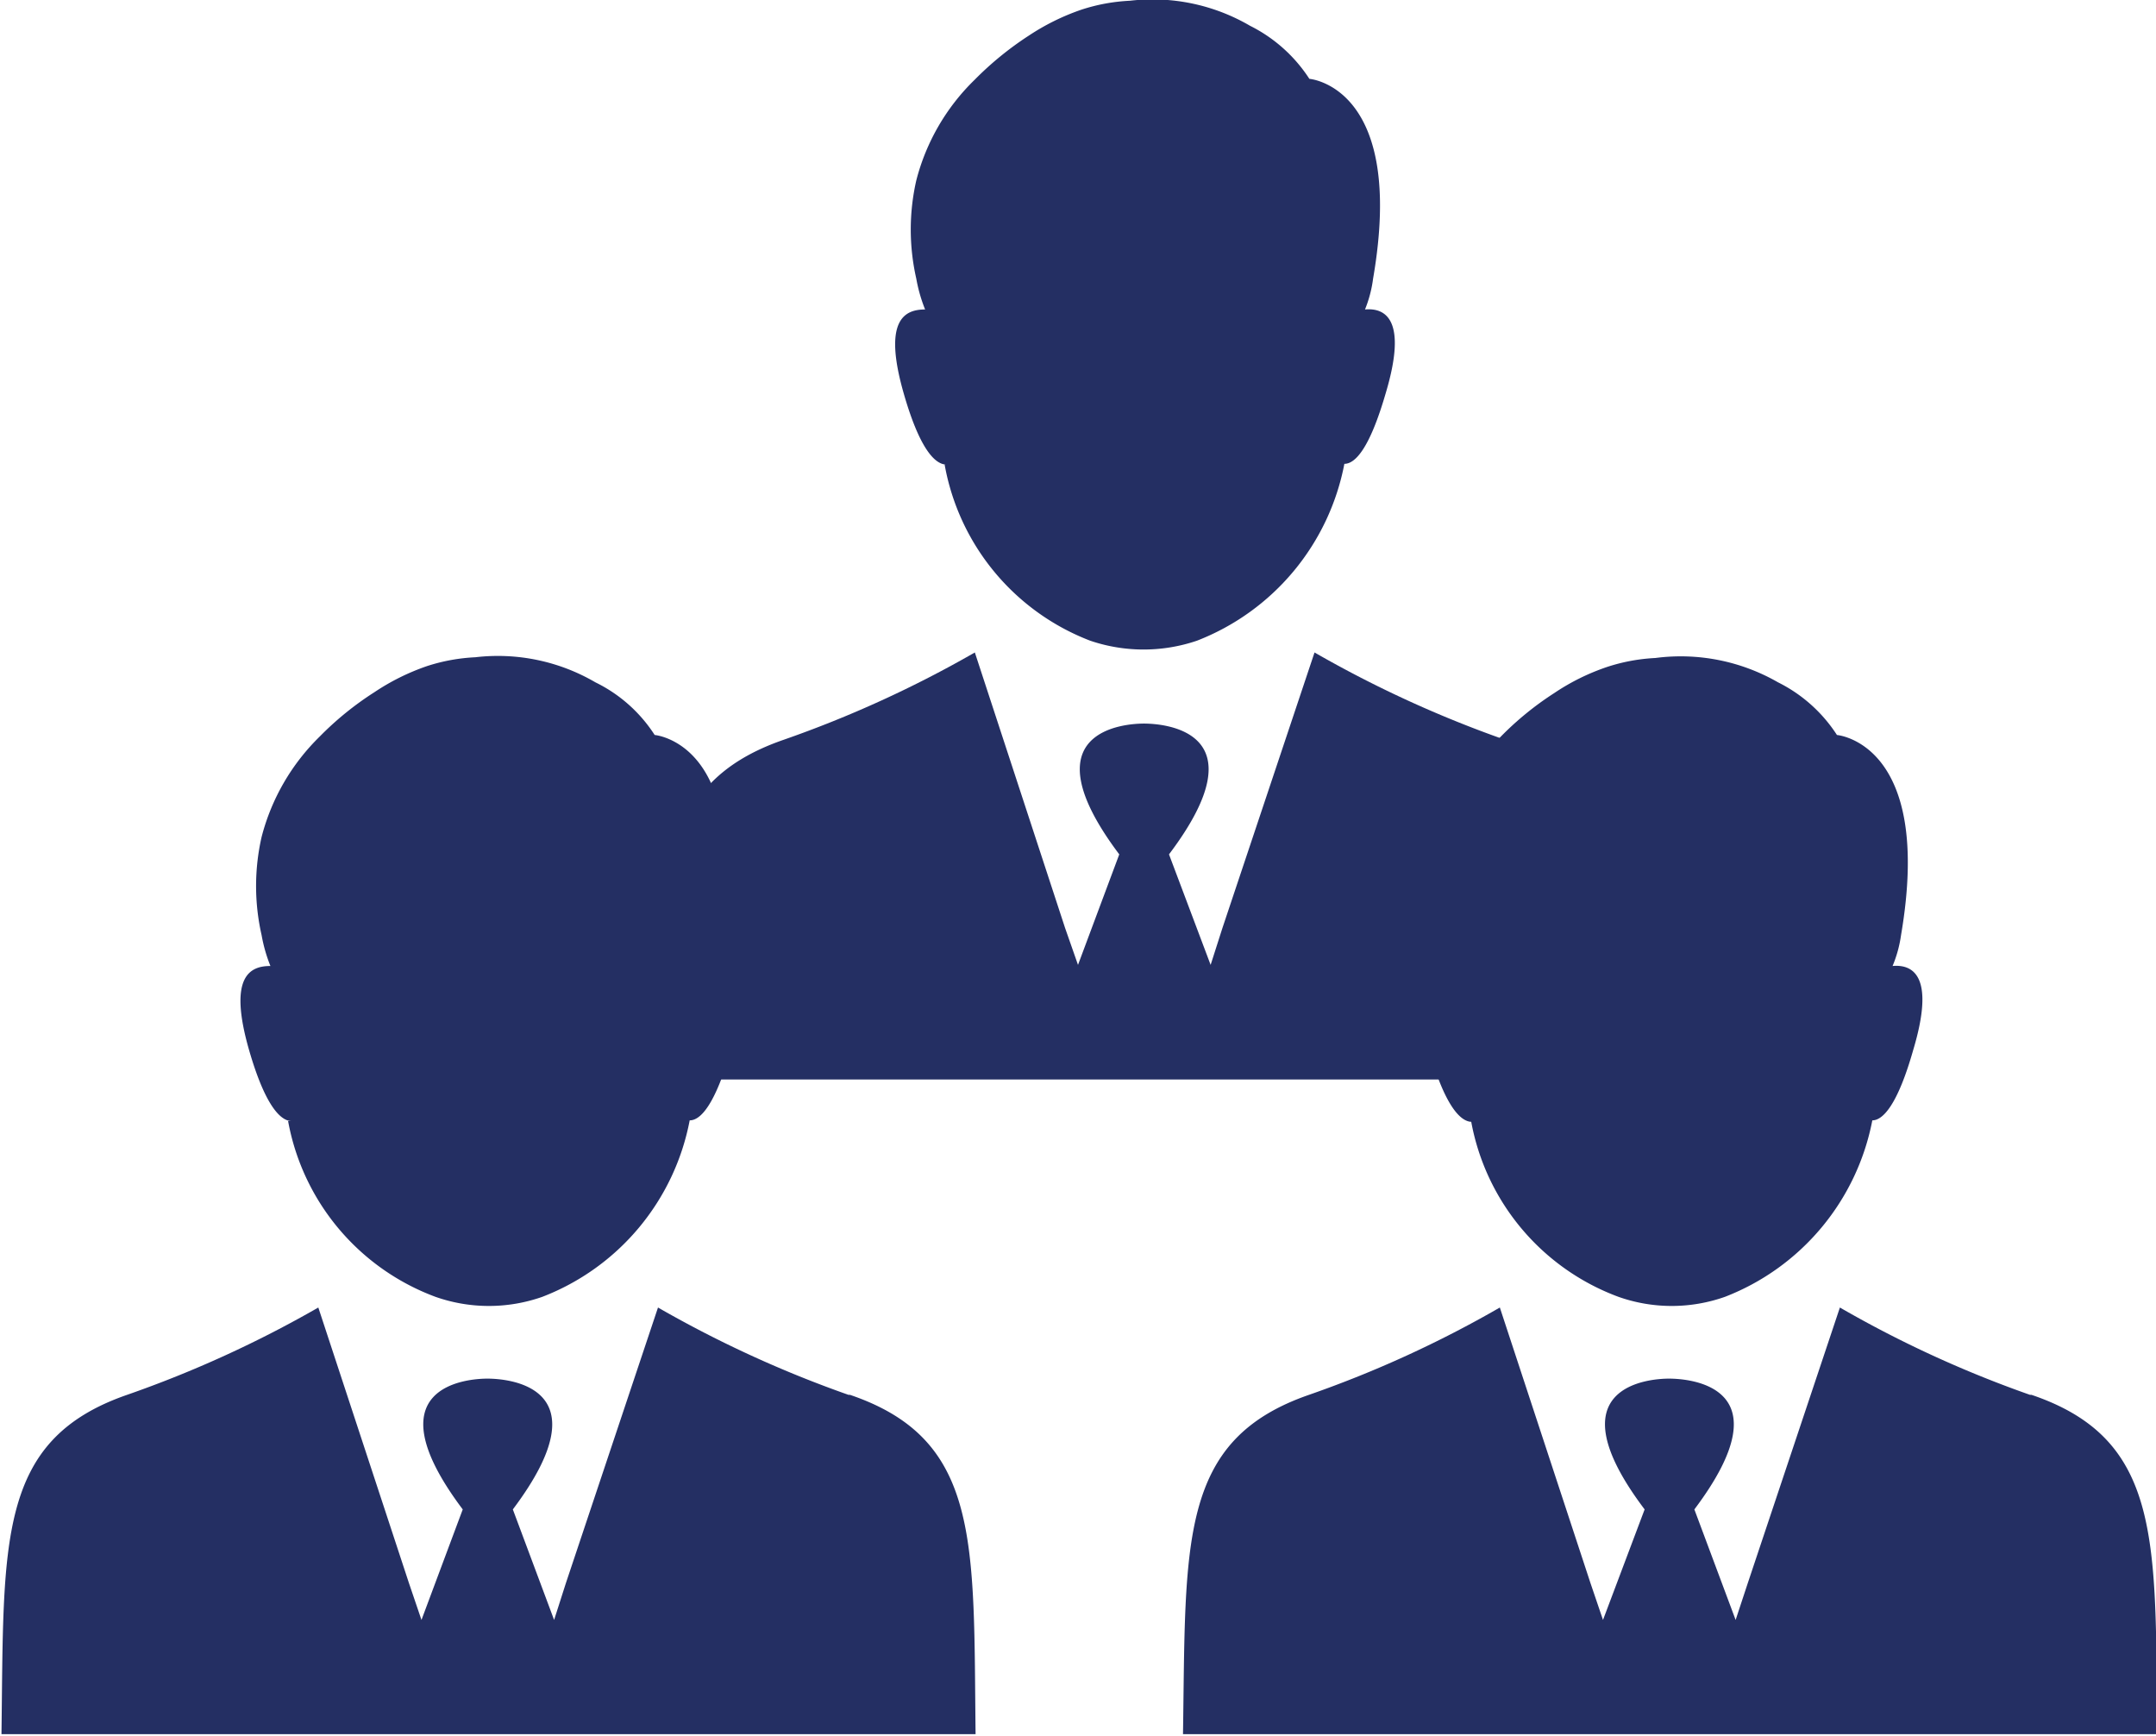
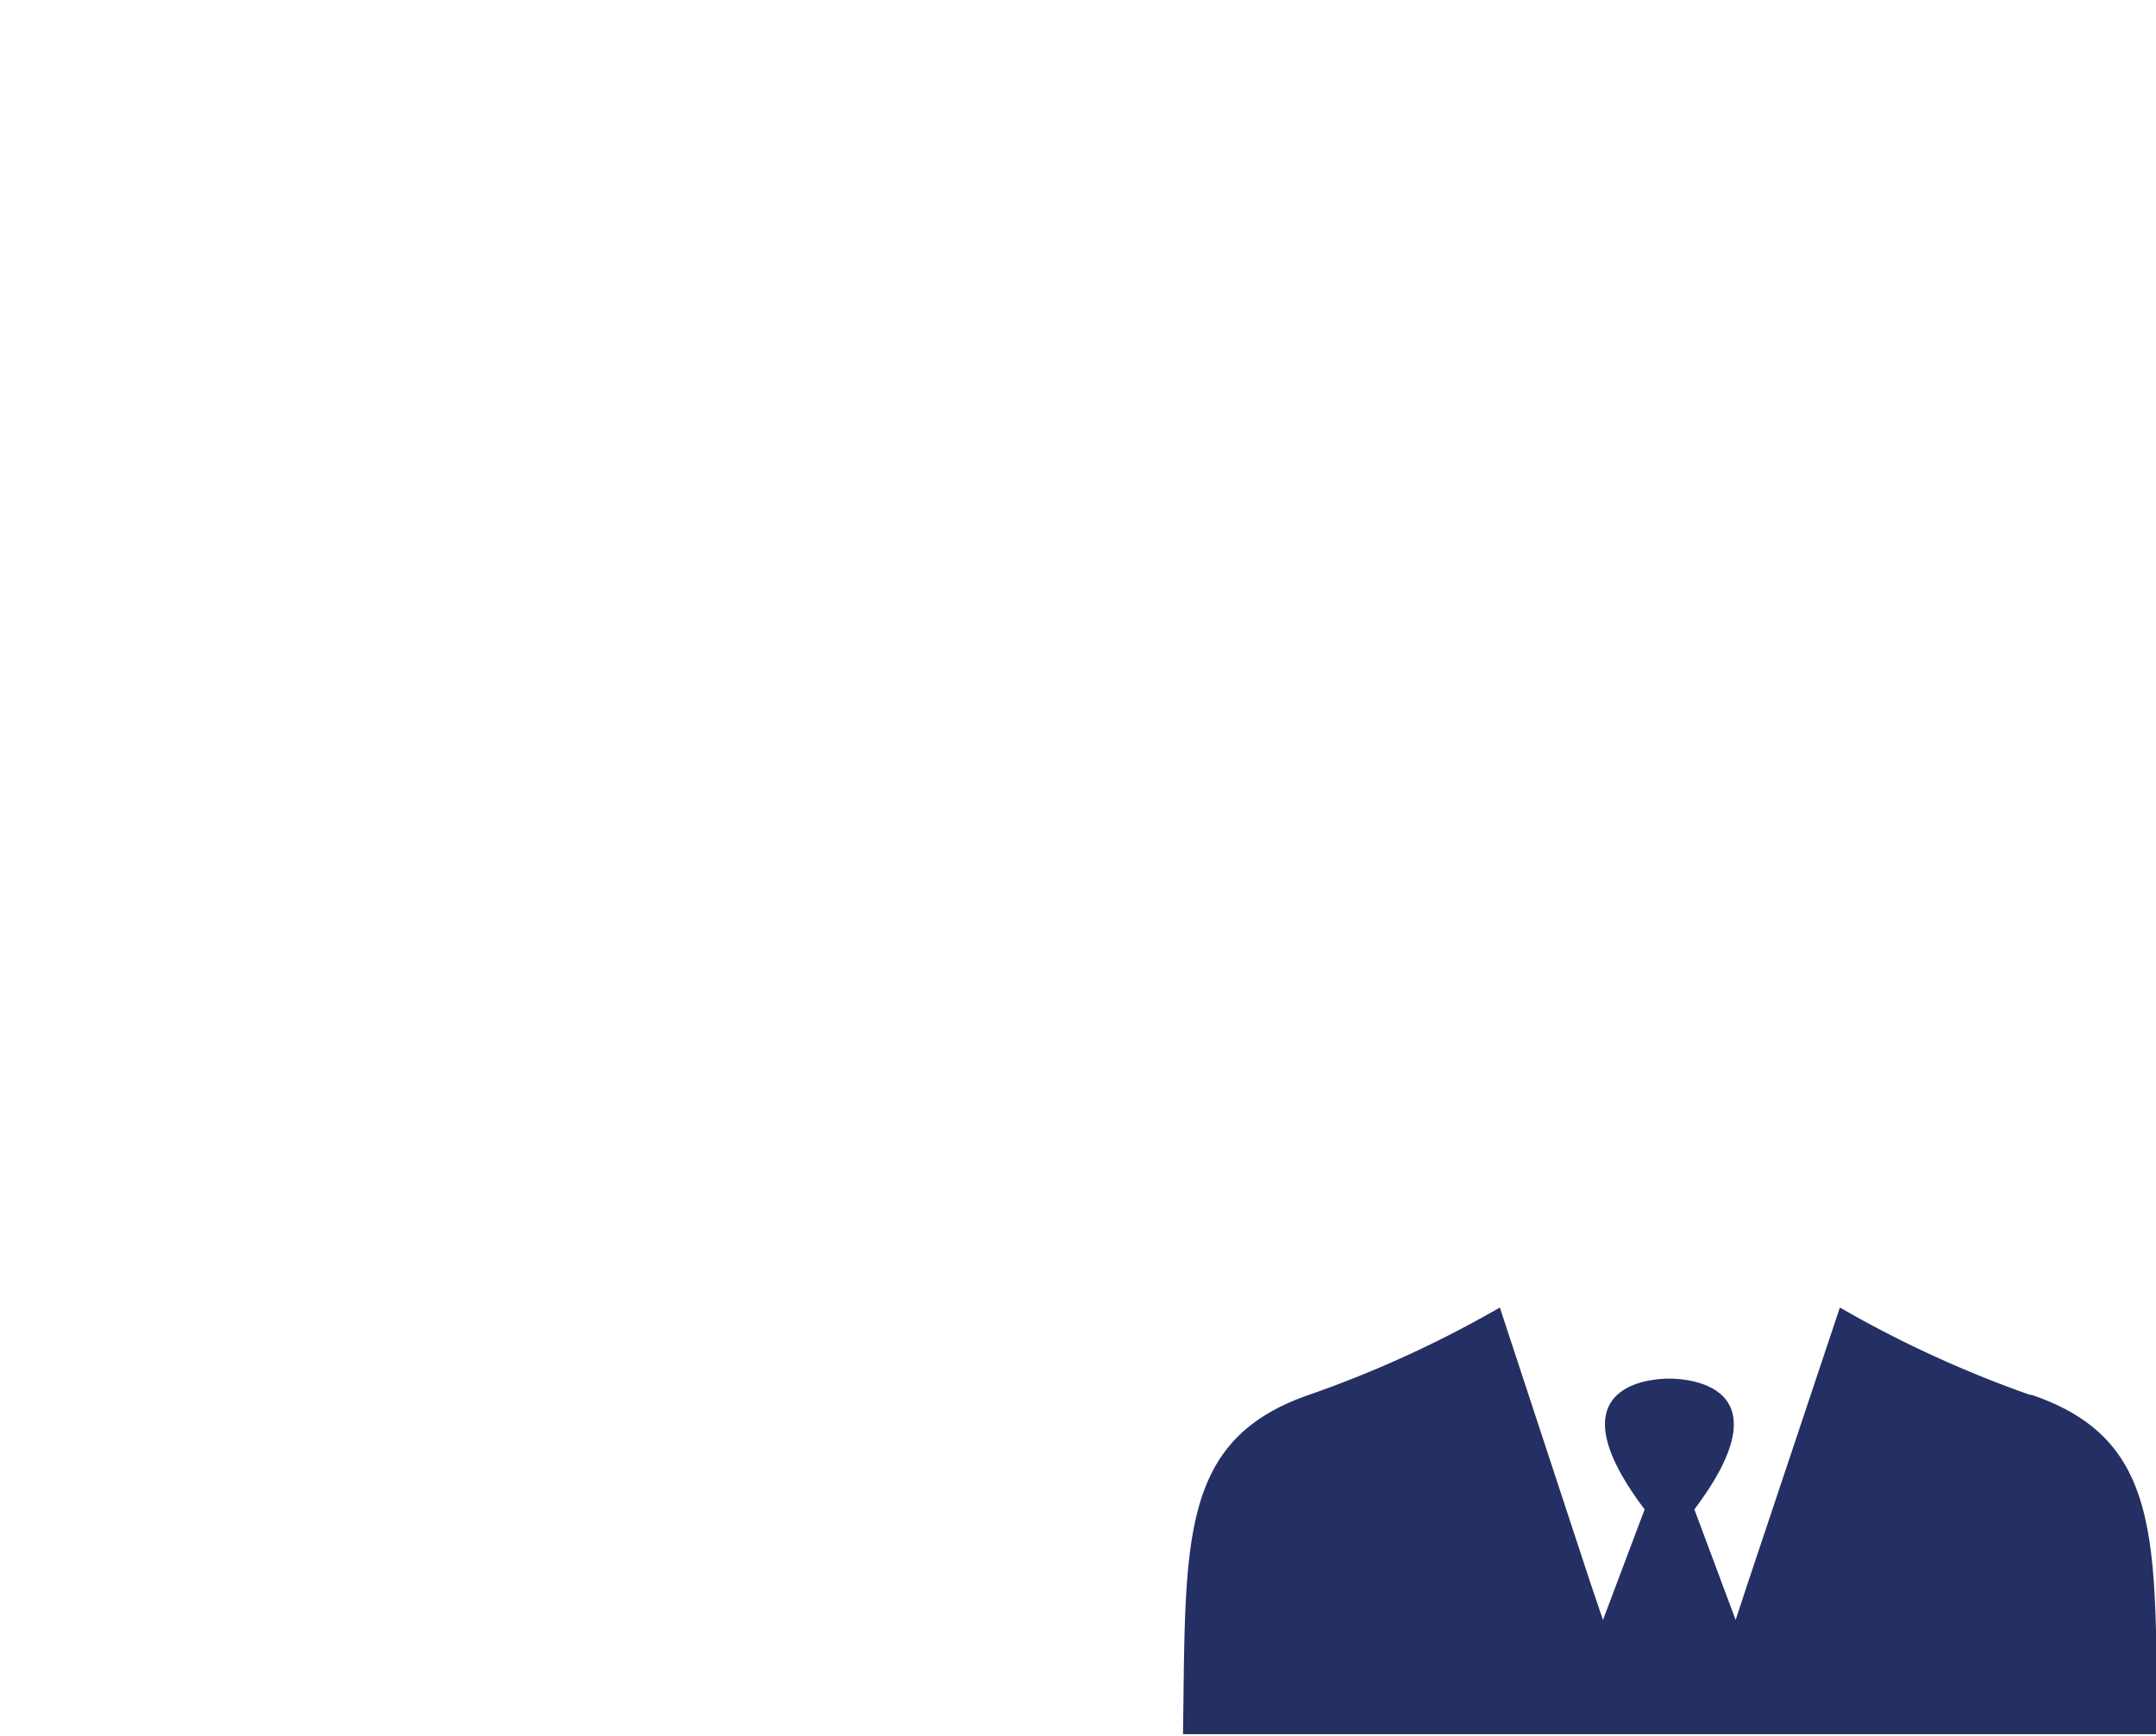
<svg xmlns="http://www.w3.org/2000/svg" id="Layer_1" data-name="Layer 1" viewBox="0 0 58.52 47.12">
  <defs>
    <style>.cls-1{fill:#242f63;fill-rule:evenodd;}</style>
  </defs>
-   <path class="cls-1" d="M144.71,263.75a6.31,6.31,0,0,0,3.95,4.78,4.5,4.5,0,0,0,2.9,0,6.45,6.45,0,0,0,4-4.8c.3,0,.69-.43,1.12-1.91.6-2,0-2.33-.56-2.28a3.37,3.37,0,0,0,.22-.84c.9-5.22-1.73-5.42-1.73-5.42a4.1,4.1,0,0,0-1.61-1.44,5.25,5.25,0,0,0-3.26-.68,5,5,0,0,0-1.31.24,6.23,6.23,0,0,0-1.44.71,8.77,8.77,0,0,0-1.47,1.2,5.83,5.83,0,0,0-1.58,2.73,6,6,0,0,0,0,2.66,4.22,4.22,0,0,0,.24.84c-.54,0-1.16.26-.58,2.28.43,1.5.84,1.91,1.14,1.93" transform="translate(-119.07 -251.14)" />
-   <path class="cls-1" d="M159.92,271.22a31,31,0,0,1-5.17-2.37l-2.5,7.48-.32,1-1.13-3c2.56-3.39-.19-3.55-.68-3.55h0c-.48,0-3.22.16-.67,3.55l-1.12,3-.35-1-2.45-7.48a30.77,30.77,0,0,1-5.19,2.37c-3.55,1.23-3.34,4-3.41,9.22h26.44c-.06-5.22.15-8-3.41-9.22" transform="translate(-119.07 -251.14)" />
-   <path class="cls-1" d="M159,281.57a6.28,6.28,0,0,0,4,4.77,4.34,4.34,0,0,0,2.89,0,6.44,6.44,0,0,0,4-4.79c.29,0,.69-.43,1.11-1.91.6-2,0-2.33-.56-2.28a3.4,3.4,0,0,0,.23-.84c.89-5.22-1.74-5.43-1.74-5.43a4.05,4.05,0,0,0-1.6-1.43A5.3,5.3,0,0,0,164,269a5,5,0,0,0-1.3.24,6,6,0,0,0-1.44.71,8.39,8.39,0,0,0-1.47,1.2,5.88,5.88,0,0,0-1.59,2.73,6.12,6.12,0,0,0,0,2.66,5,5,0,0,0,.24.84c-.54,0-1.15.26-.58,2.28.43,1.49.84,1.91,1.14,1.93" transform="translate(-119.07 -251.14)" />
  <path class="cls-1" d="M174.17,289a30.57,30.57,0,0,1-5.16-2.37l-2.5,7.48-.33,1-1.12-3c2.55-3.39-.19-3.55-.69-3.55h0c-.47,0-3.22.16-.66,3.55l-1.13,3-.34-1-2.46-7.48a30.38,30.38,0,0,1-5.18,2.37c-3.55,1.23-3.34,4-3.42,9.21h26.44c-.05-5.21.16-8-3.41-9.21" transform="translate(-119.07 -251.14)" />
-   <path class="cls-1" d="M126.89,281.57a6.29,6.29,0,0,0,4,4.77,4.37,4.37,0,0,0,2.9,0,6.42,6.42,0,0,0,4-4.79c.3,0,.69-.43,1.12-1.91.6-2,0-2.33-.56-2.28a3.37,3.37,0,0,0,.22-.84c.9-5.22-1.73-5.43-1.73-5.43a4,4,0,0,0-1.61-1.43,5.25,5.25,0,0,0-3.26-.68,5,5,0,0,0-1.31.24,6.16,6.16,0,0,0-1.43.71,8.45,8.45,0,0,0-1.48,1.2,5.86,5.86,0,0,0-1.58,2.73,6,6,0,0,0,0,2.66,4.22,4.22,0,0,0,.24.84c-.54,0-1.16.26-.58,2.28.43,1.49.84,1.91,1.14,1.93" transform="translate(-119.07 -251.14)" />
-   <path class="cls-1" d="M142.1,289a31,31,0,0,1-5.17-2.37l-2.5,7.48-.32,1-1.12-3c2.55-3.39-.2-3.55-.69-3.55h0c-.48,0-3.22.16-.67,3.55l-1.12,3-.34-1-2.46-7.48a30.77,30.77,0,0,1-5.19,2.37c-3.55,1.23-3.34,4-3.41,9.21h26.44c-.06-5.21.15-8-3.41-9.21" transform="translate(-119.07 -251.14)" />
</svg>